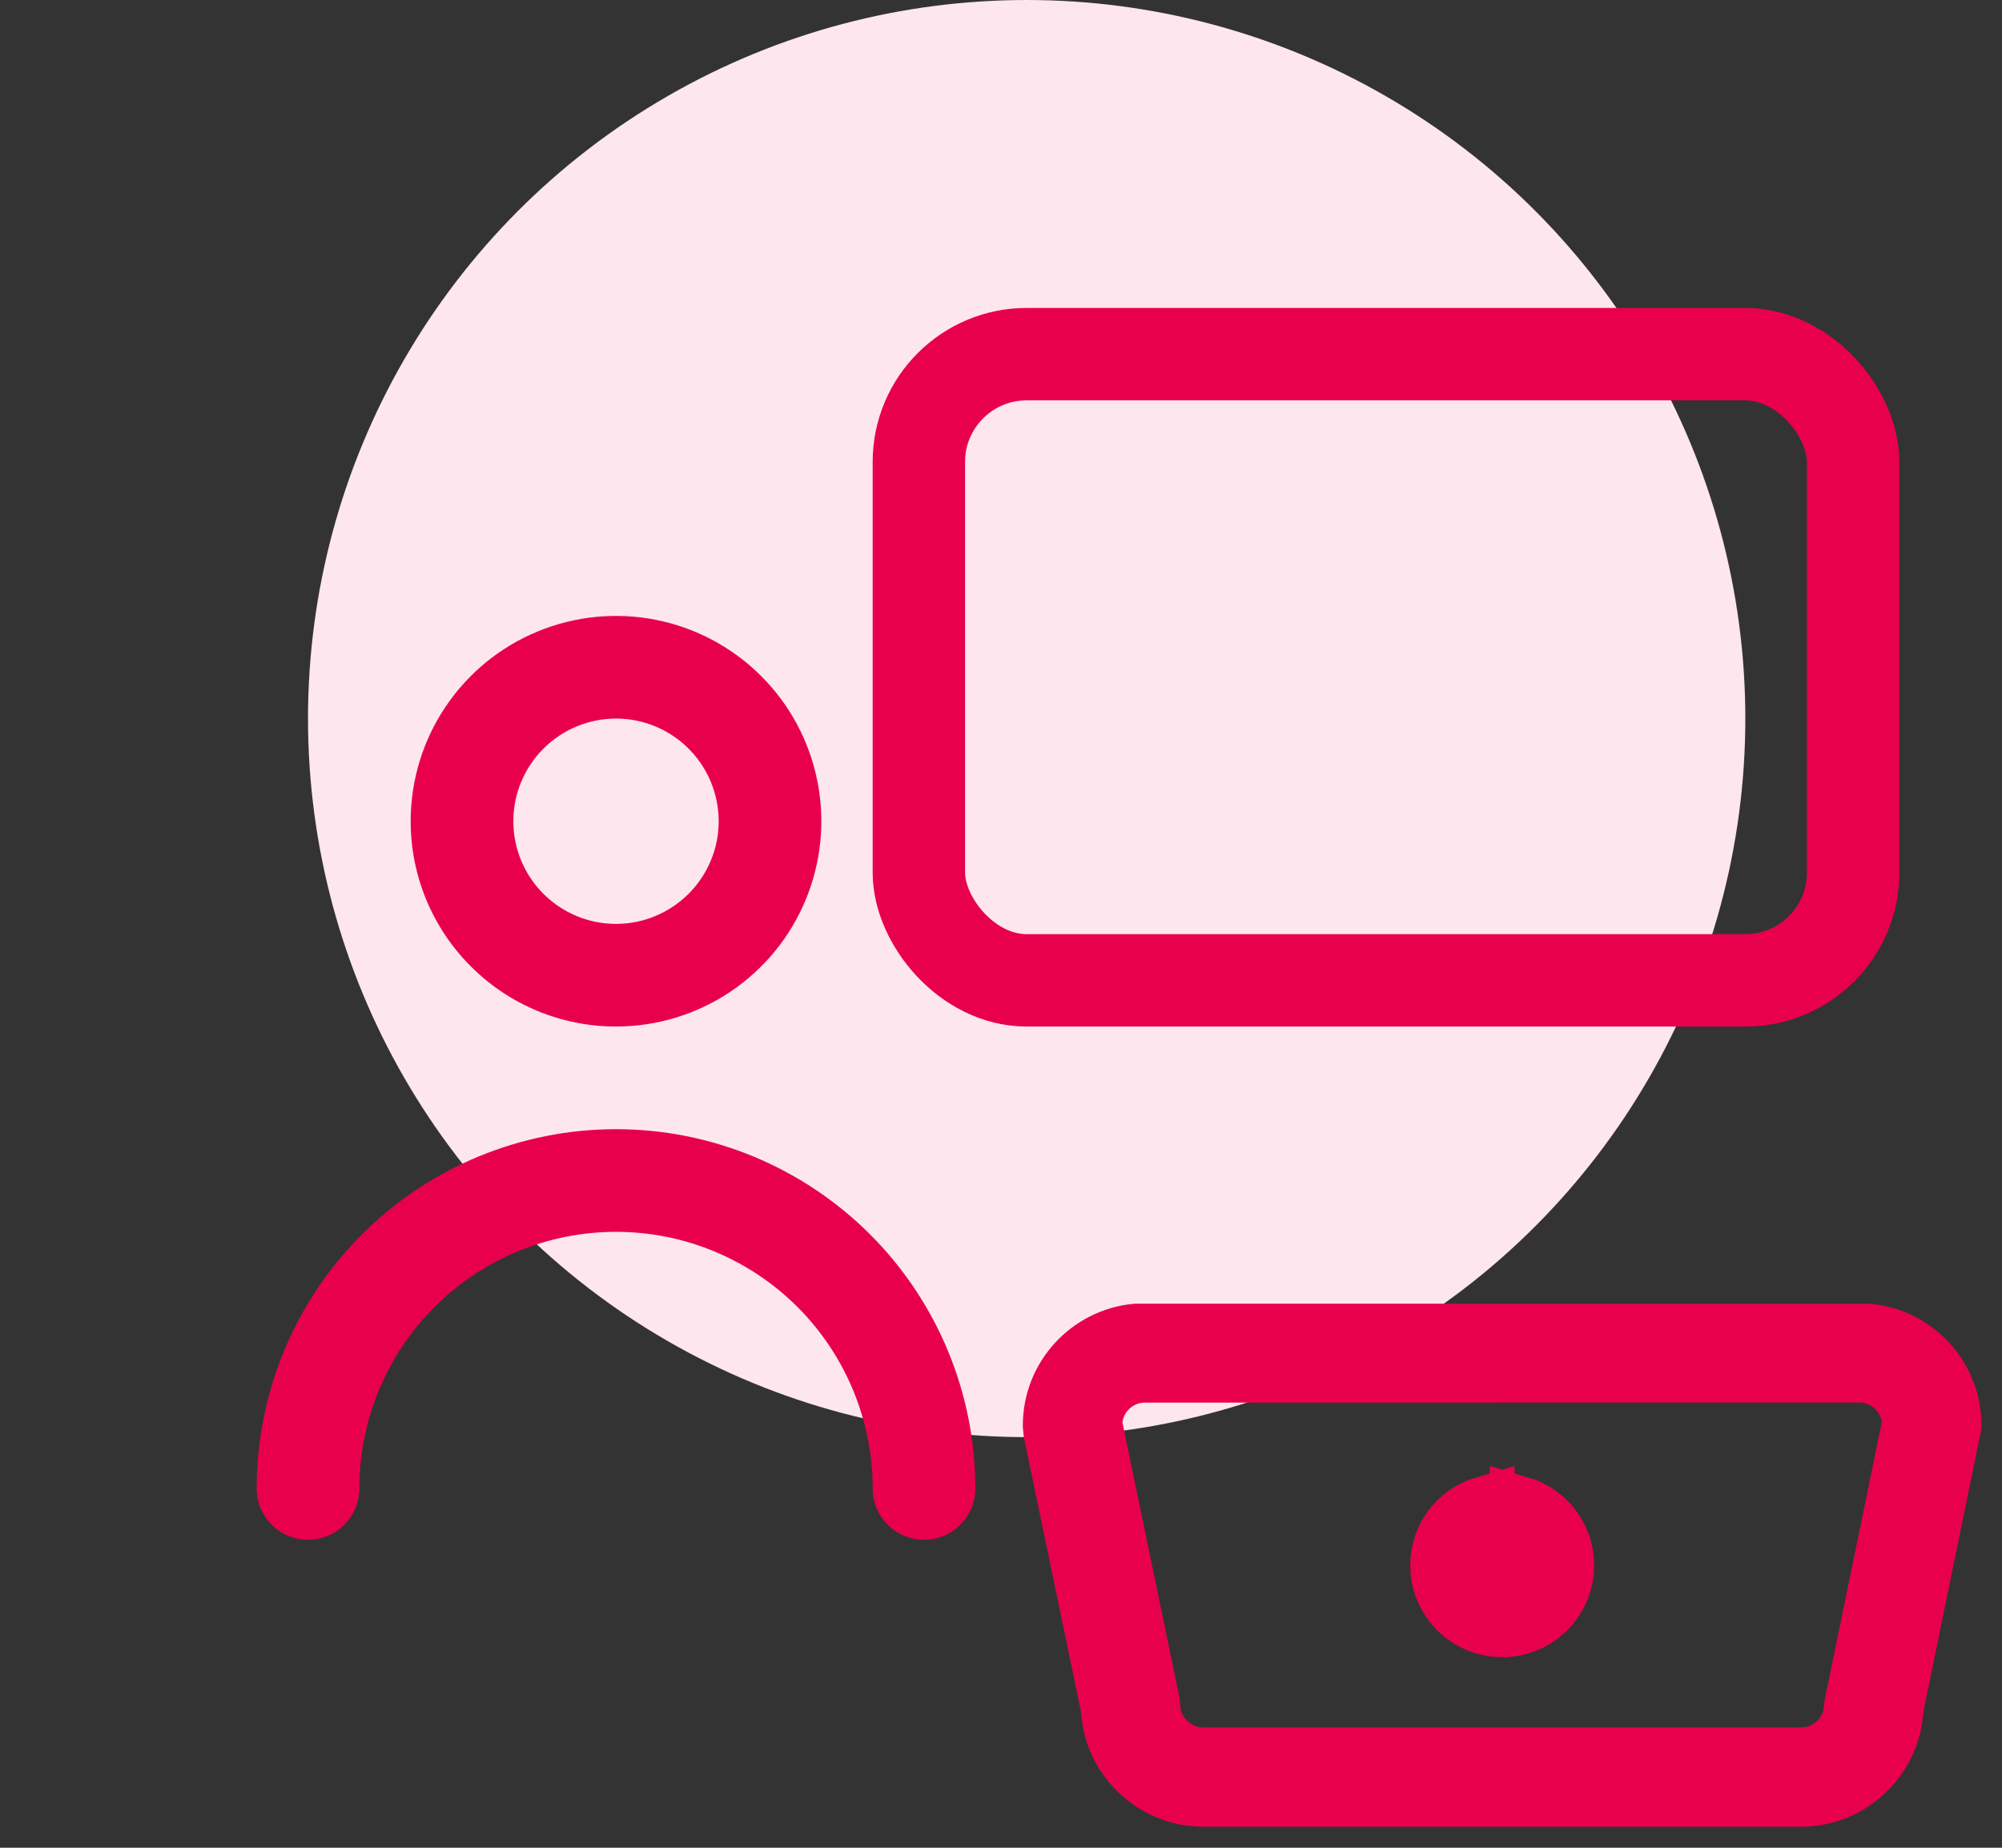
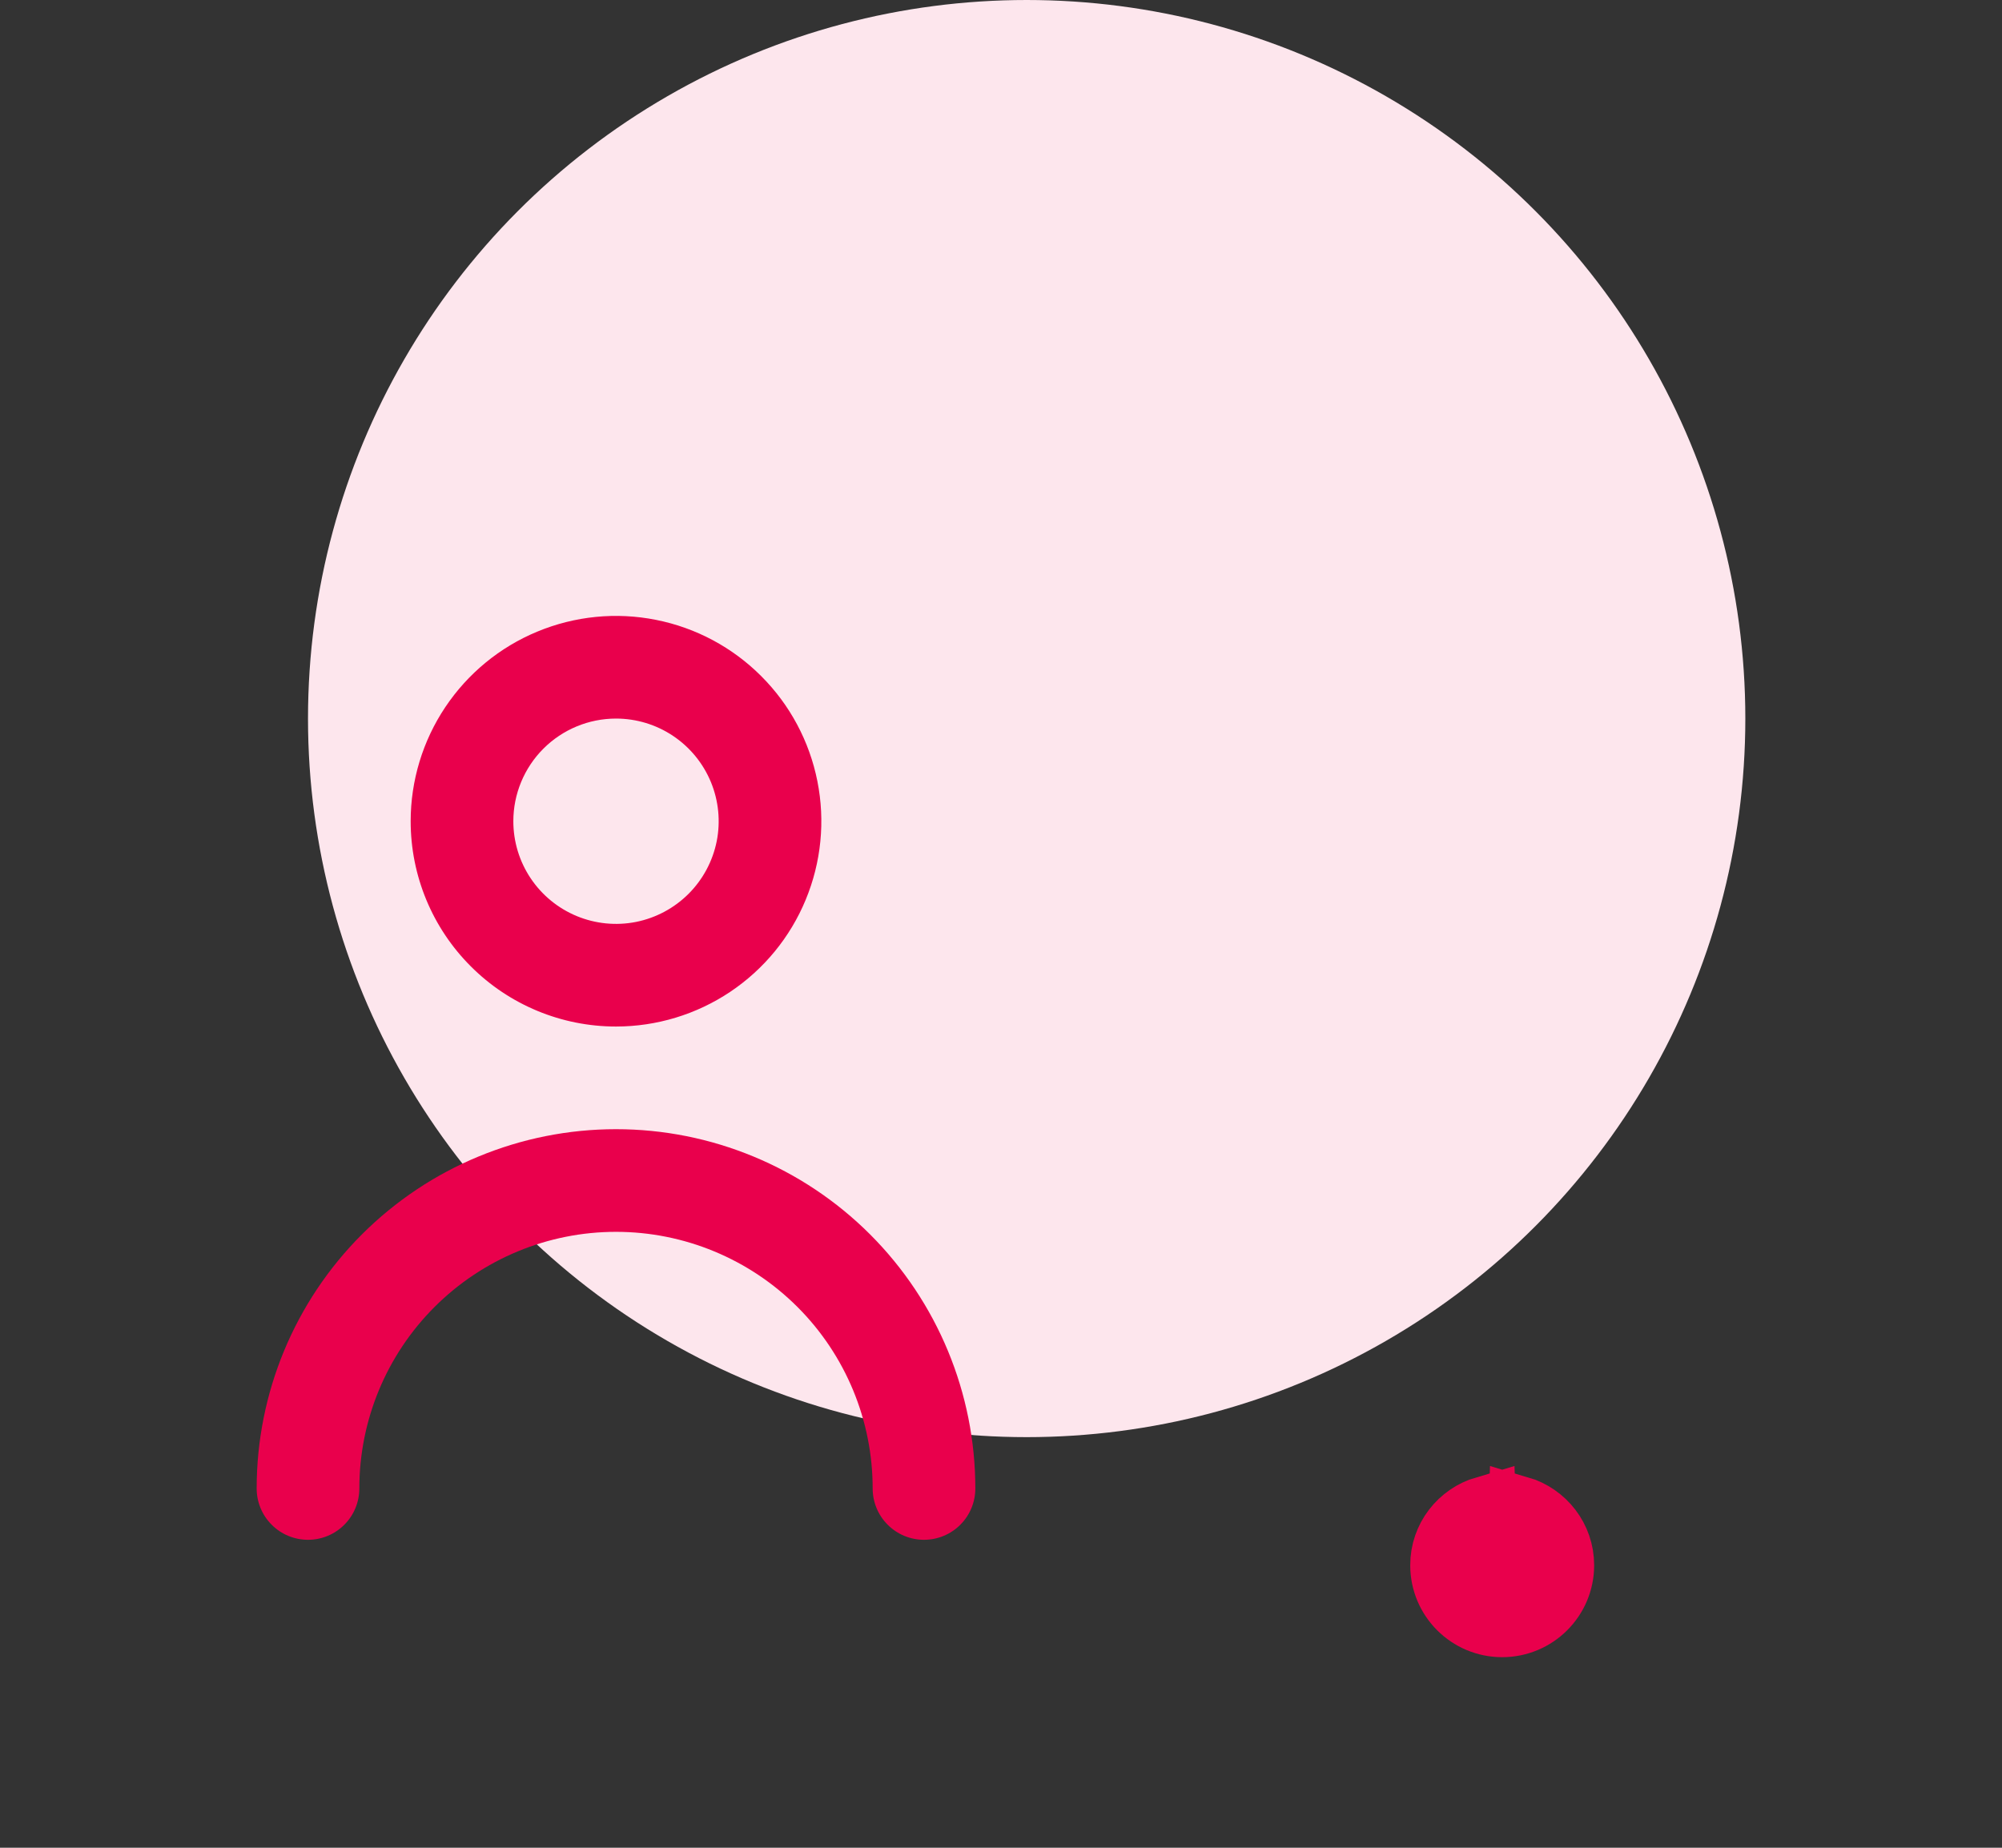
<svg xmlns="http://www.w3.org/2000/svg" width="39" height="36" viewBox="0 0 39 36" fill="none">
  <rect x="0" y="0" width="39" height="36" fill="#333333" stroke="none" />
  <circle cx="20" cy="14" r="14" fill="#FDE6ED" />
-   <path d="M22.132 26L36.394 26C37.294 26.087 38 26.848 38 27.771L36.869 33.284C36.829 34.228 36.038 34.99 35.09 34.99H23.436C22.487 34.99 21.696 34.228 21.657 33.284L20.538 27.904L20.525 27.772C20.525 26.848 21.232 26.088 22.132 26L22.132 26ZM22.383 33.166L22.39 33.233C22.403 33.797 22.871 34.255 23.436 34.255H35.09C35.654 34.255 36.123 33.797 36.135 33.233L37.264 27.737C37.246 27.176 36.785 26.726 36.22 26.726L22.305 26.727C21.735 26.727 21.27 27.186 21.261 27.755L22.383 33.166Z" fill="#E9004C" stroke="#E9004C" stroke-width="1.2" />
  <path d="M28.927 29.358C28.939 29.754 29.084 30.067 29.263 30.067C29.442 30.067 29.587 29.754 29.6 29.358C30.093 29.504 30.455 29.955 30.455 30.496C30.455 31.154 29.921 31.687 29.263 31.687C28.605 31.687 28.072 31.154 28.072 30.496C28.071 29.955 28.433 29.504 28.927 29.358H28.927Z" fill="#E9004C" stroke="#E9004C" stroke-width="1.2" />
-   <path d="M12 20C12.791 20 13.565 19.765 14.222 19.326C14.88 18.886 15.393 18.262 15.695 17.531C15.998 16.8 16.078 15.996 15.923 15.22C15.769 14.444 15.388 13.731 14.828 13.172C14.269 12.612 13.556 12.231 12.78 12.077C12.004 11.922 11.2 12.002 10.469 12.305C9.738 12.607 9.114 13.12 8.674 13.778C8.235 14.435 8 15.209 8 16C8 17.061 8.421 18.078 9.172 18.828C9.922 19.579 10.939 20 12 20ZM12 14C12.396 14 12.782 14.117 13.111 14.337C13.44 14.557 13.696 14.869 13.848 15.235C13.999 15.6 14.039 16.002 13.962 16.39C13.884 16.778 13.694 17.134 13.414 17.414C13.134 17.694 12.778 17.884 12.39 17.962C12.002 18.039 11.6 17.999 11.235 17.848C10.869 17.696 10.557 17.44 10.337 17.111C10.117 16.782 10 16.396 10 16C10 15.47 10.211 14.961 10.586 14.586C10.961 14.211 11.47 14 12 14Z" fill="#E9004C" />
+   <path d="M12 20C12.791 20 13.565 19.765 14.222 19.326C14.88 18.886 15.393 18.262 15.695 17.531C15.998 16.8 16.078 15.996 15.923 15.22C15.769 14.444 15.388 13.731 14.828 13.172C14.269 12.612 13.556 12.231 12.78 12.077C12.004 11.922 11.2 12.002 10.469 12.305C9.738 12.607 9.114 13.12 8.674 13.778C8.235 14.435 8 15.209 8 16C8 17.061 8.421 18.078 9.172 18.828C9.922 19.579 10.939 20 12 20ZM12 14C12.396 14 12.782 14.117 13.111 14.337C13.44 14.557 13.696 14.869 13.848 15.235C13.999 15.6 14.039 16.002 13.962 16.39C13.884 16.778 13.694 17.134 13.414 17.414C13.134 17.694 12.778 17.884 12.39 17.962C12.002 18.039 11.6 17.999 11.235 17.848C10.869 17.696 10.557 17.44 10.337 17.111C10.117 16.782 10 16.396 10 16C10 15.47 10.211 14.961 10.586 14.586C10.961 14.211 11.47 14 12 14" fill="#E9004C" />
  <path d="M12 22C10.143 22 8.363 22.738 7.05 24.05C5.737 25.363 5 27.143 5 29C5 29.265 5.105 29.52 5.293 29.707C5.48 29.895 5.735 30 6 30C6.265 30 6.52 29.895 6.707 29.707C6.895 29.52 7 29.265 7 29C7 27.674 7.527 26.402 8.464 25.465C9.402 24.527 10.674 24 12 24C13.326 24 14.598 24.527 15.536 25.465C16.473 26.402 17 27.674 17 29C17 29.265 17.105 29.52 17.293 29.707C17.48 29.895 17.735 30 18 30C18.265 30 18.52 29.895 18.707 29.707C18.895 29.52 19 29.265 19 29C19 27.143 18.262 25.363 16.95 24.05C15.637 22.738 13.857 22 12 22Z" fill="#E9004C" />
-   <rect x="17.9" y="6.9" width="18.2" height="12.2" rx="2.1" stroke="#E9004C" stroke-width="1.8" />
</svg>